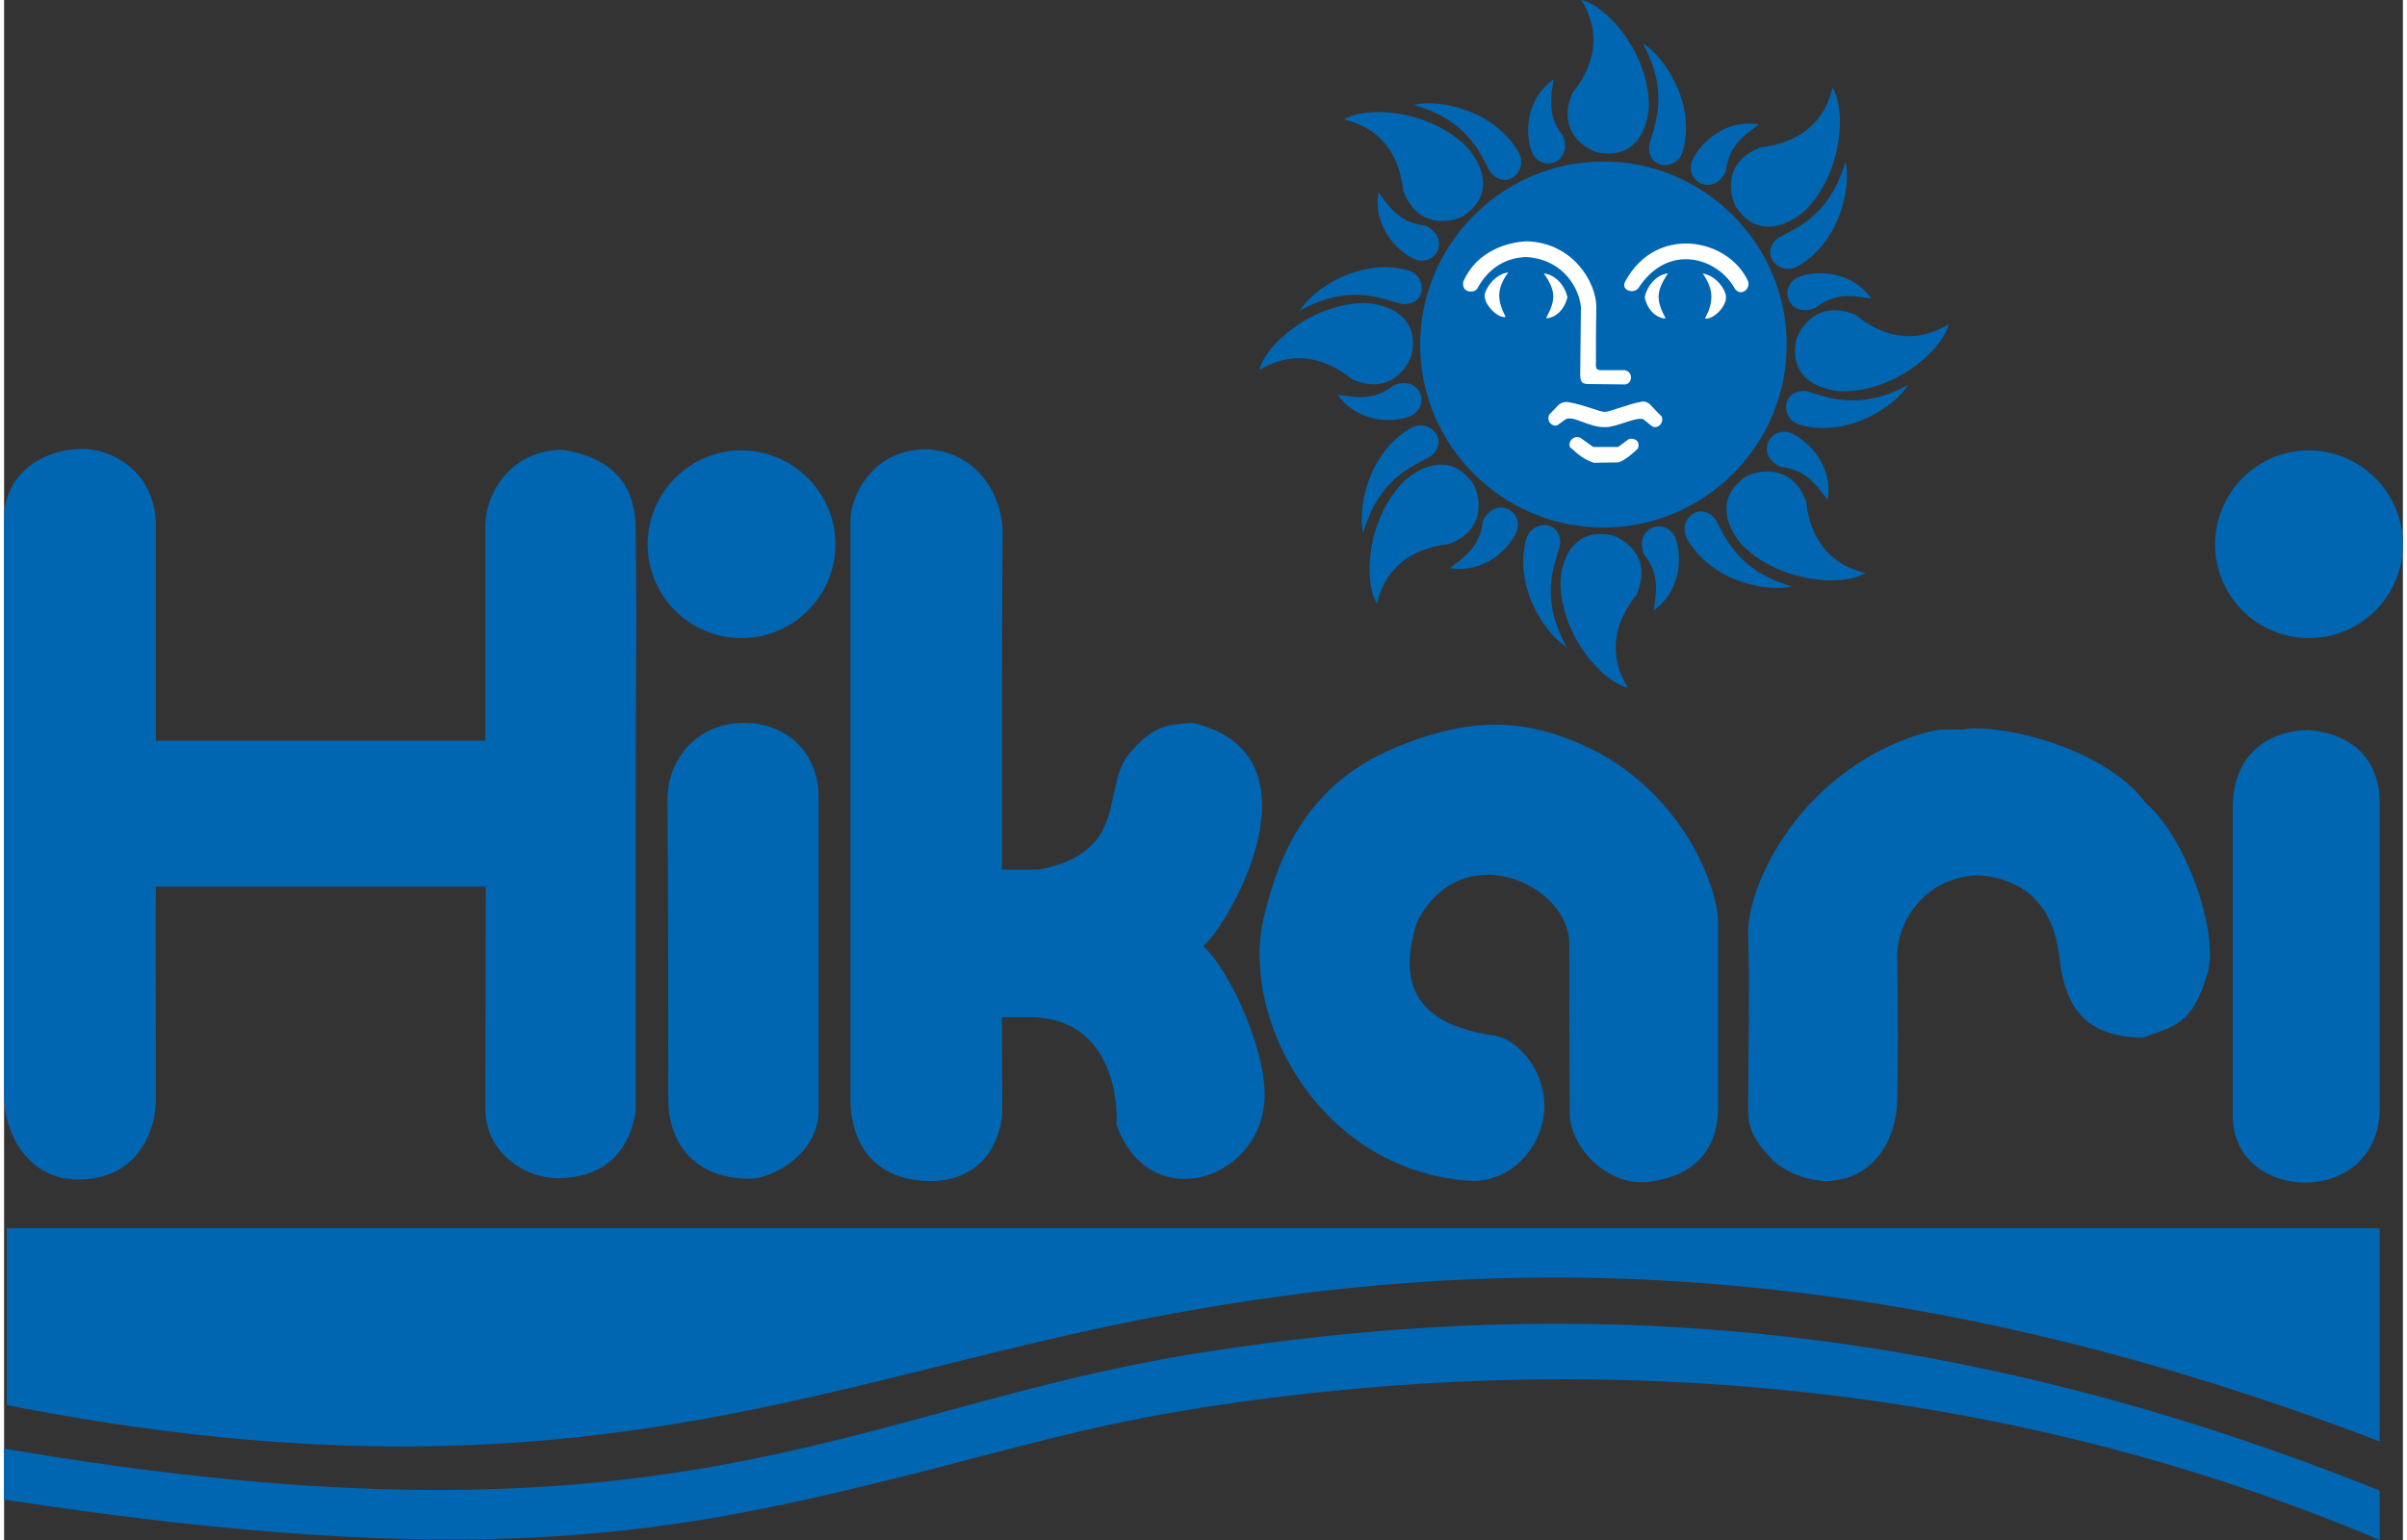
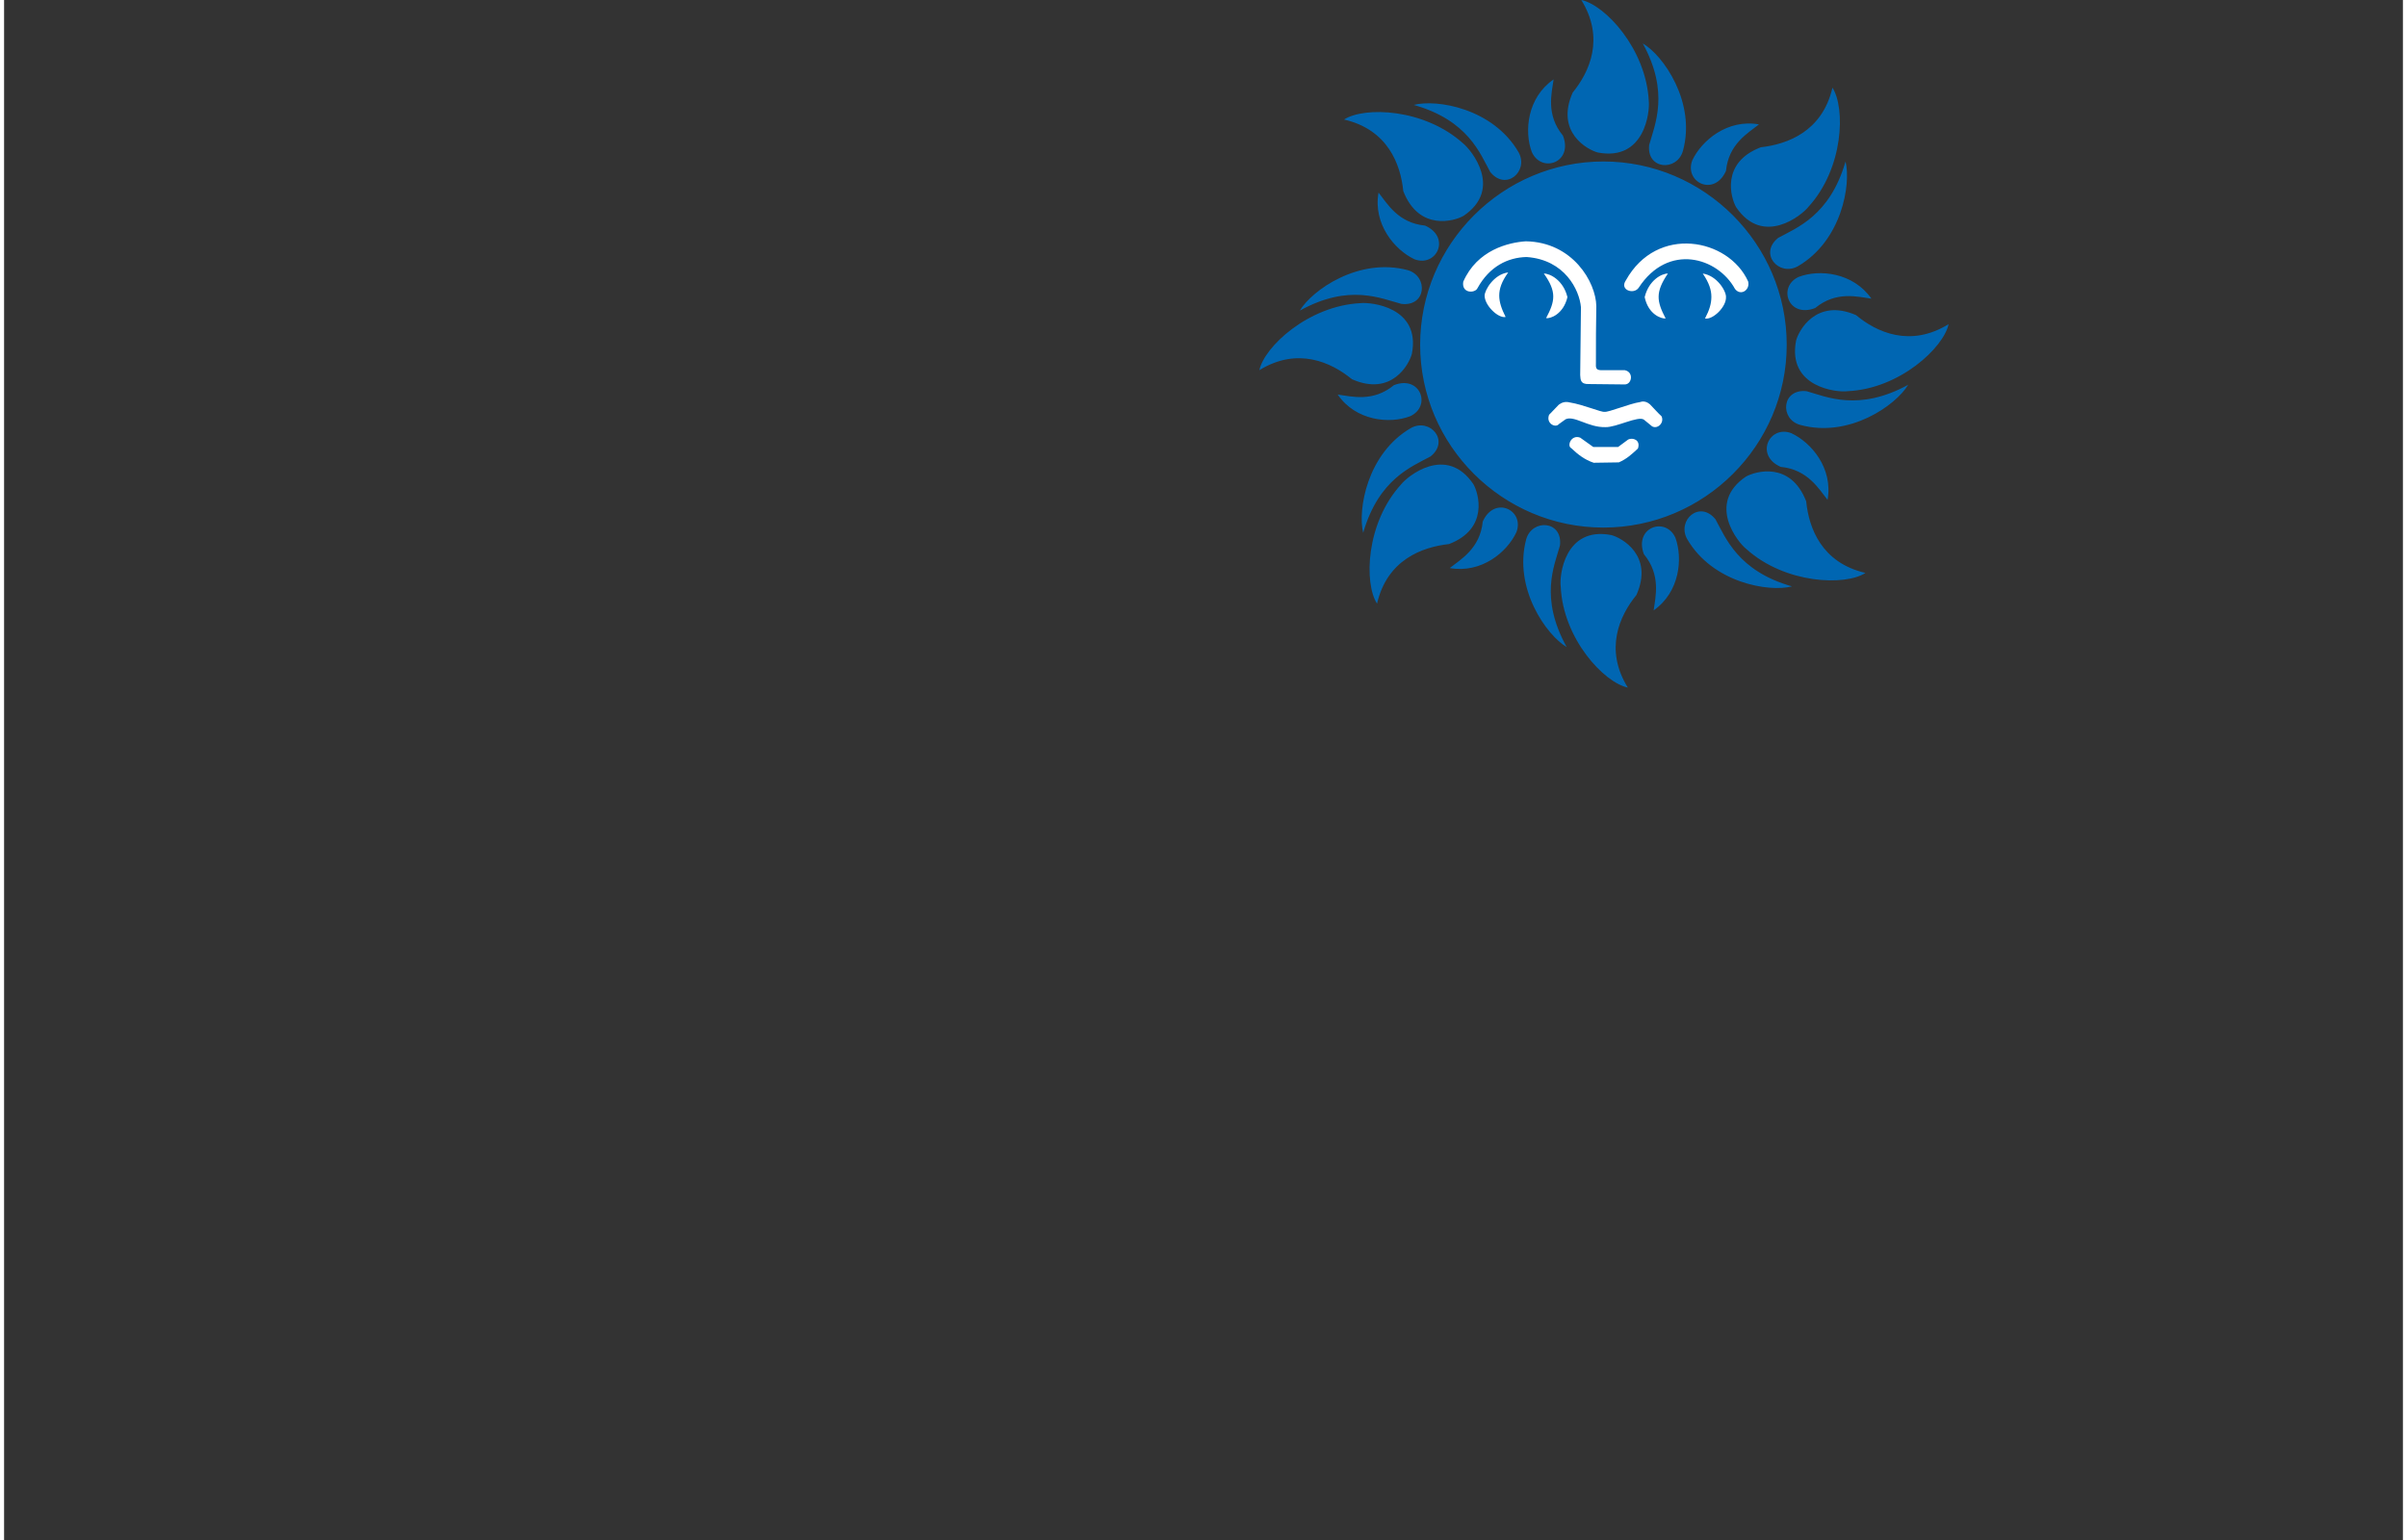
<svg xmlns="http://www.w3.org/2000/svg" xml:space="preserve" width="150px" height="96px" version="1.1" style="shape-rendering:geometricPrecision; text-rendering:geometricPrecision; image-rendering:optimizeQuality; fill-rule:evenodd; clip-rule:evenodd" viewBox="0 0 150002 96328">
  <rect x="0" y="0" width="150002" height="96328" fill="#333333" stroke="none" />
  <defs>
    <style type="text/css">
   
    .fil0 {fill:#0066B2}
    .fil1 {fill:white}
   
  </style>
  </defs>
  <g id="Layer_x0020_1">
-     <path class="fil0" d="M100009 33000c6305,0 11461,-5133 11461,-11438 0,-6304 -5156,-11461 -11461,-11461 -6305,0 -11461,5157 -11461,11461 0,6305 5156,11438 11461,11438zm15798 -13289c1288,1078 3397,2040 5788,563 -304,1452 -3047,4054 -6328,4195 -633,93 -3774,-234 -3211,-3164 164,-634 1266,-2672 3751,-1594zm-5954 -10500c1664,-188 3844,-984 4477,-3727 820,1266 703,5040 -1501,7454 -398,515 -2836,2508 -4522,23 -328,-562 -985,-2790 1546,-3750zm-22359 2742c-165,-1665 -961,-3843 -3704,-4477 1267,-820 5017,-702 7454,1501 492,398 2507,2836 22,4523 -561,328 -2789,985 -3772,-1547zm2860 22078c-1688,188 -3868,984 -4501,3727 -820,-1266 -704,-5040 1500,-7453 398,-516 2835,-2509 4523,-23 329,562 985,2788 -1522,3749zm7733 -28242c1056,-1290 2016,-3399 539,-5789 1477,304 4056,3047 4220,6328 69,633 -235,3773 -3187,3211 -635,-164 -2673,-1265 -1572,-3750zm-13805 17930c-1288,-1055 -3398,-2040 -5789,-563 306,-1453 3047,-4031 6329,-4195 633,-70 3773,235 3211,3164 -165,656 -1267,2695 -3751,1594zm17790 13500c-1055,1289 -2017,3397 -539,5788 -1478,-305 -4055,-3046 -4195,-6327 -95,-633 233,-3775 3163,-3212 633,164 2673,1266 1571,3751zm10617 -5860c164,1665 961,3844 3704,4477 -1243,820 -5016,703 -7454,-1500 -492,-376 -2509,-2836 -22,-4524 585,-327 2787,-985 3772,1547zm-1758 -16476c1149,-633 3235,-1384 4218,-4781 352,1430 -234,4969 -2999,6562 -1172,633 -2438,-797 -1219,-1781zm-8062 -5813c351,-1266 1288,-3281 -399,-6352 1267,727 3352,3680 2509,6727 -376,1289 -2275,1172 -2110,-375zm-9938 1688c-632,-1149 -1382,-3235 -4781,-4195 1429,-375 4968,210 6562,2976 634,1172 -796,2438 -1781,1219zm-5555 8250c-1266,-328 -3257,-1290 -6352,421 751,-1265 3682,-3352 6751,-2531 1288,376 1172,2297 -399,2110zm1828 9539c-1148,632 -3234,1382 -4218,4781 -351,-1430 235,-4969 3000,-6563 1172,-632 2438,798 1218,1782zm8087 5578c-352,1266 -1290,3257 422,6352 -1266,-751 -3351,-3680 -2532,-6751 375,-1288 2297,-1172 2110,399zm9726 -1641c632,1149 1407,3235 4782,4195 -1430,375 -4969,-211 -6563,-2975 -634,-1173 797,-2439 1781,-1220zm5695 -8015c1242,351 3259,1289 6352,-399 -750,1266 -3680,3352 -6751,2508 -1288,-351 -1172,-2273 399,-2109zm-960 2624c1266,586 2624,2204 2272,4173 -539,-679 -1242,-1900 -2929,-2062 -1641,-727 -703,-2626 657,-2111zm468 -9773c1288,-492 3398,-281 4547,1360 -867,-118 -2204,-493 -3516,587 -1687,655 -2367,-1337 -1031,-1947zm-6656 -7289c586,-1243 2204,-2602 4171,-2250 -678,539 -1898,1219 -2062,2907 -727,1639 -2625,726 -2109,-657zm-10031 -515c-492,-1313 -281,-3422 1360,-4548 -118,868 -493,2204 585,3516 656,1688 -1336,2367 -1945,1032zm-7336 6703c-1242,-586 -2602,-2204 -2250,-4173 539,681 1219,1900 2906,2064 1641,726 726,2625 -656,2109zm-282 9820c-1289,492 -3399,282 -4522,-1359 866,116 2201,492 3515,-587 1663,-655 2368,1337 1007,1946zm6657 7242c-586,1266 -2204,2601 -4171,2251 679,-540 1898,-1220 2061,-2907 727,-1640 2626,-727 2110,656zm9937 352c470,1289 281,3399 -1359,4547 117,-867 468,-2204 -611,-3516 -631,-1688 1361,-2368 1970,-1031z" />
-     <path class="fil0" d="M107182 57680l0 11531c0,3563 -2532,4430 -4009,4663 -2789,563 -5249,-2084 -5274,-4217 -23,-3422 -23,-7219 -23,-10618 0,-3727 -6726,-6820 -9515,-1383 -1522,4688 821,6540 4851,7125 1523,235 3375,2415 3071,4946 -282,2249 -2203,4336 -4805,4125 -9259,-750 -14203,-10149 -12704,-16476 1008,-4313 3001,-8392 8086,-10547 4759,-2040 7946,-1759 11016,-587 6937,2649 9306,9258 9306,11438zm32179 -7148c0,-3235 2063,-4782 4687,-4876 4501,399 4501,3938 4501,4547l0 19102c0,6281 -9188,6000 -9188,492l0 -19265zm-5437 -306c2624,2297 4570,8203 3867,10618 -961,3257 -1993,3304 -4033,4054 -4101,0 -4944,-2508 -5249,-5086 -257,-2413 -1523,-4804 -5062,-5063 -3374,118 -5086,2931 -5063,5040 47,4383 47,6305 0,9000 -47,2508 -1501,5156 -4663,5086 -1289,-142 -2251,-563 -3072,-1242 -1101,-1195 -1593,-1829 -1593,-3305 0,-3468 117,-6891 0,-10805 -69,-2226 1430,-5625 3868,-8249 2296,-2462 5344,-4125 8085,-4640l1523 0c1736,-423 8649,913 11392,4592zm-58946 8954c1641,1430 4124,6820 3821,9820 -469,4946 -7220,6984 -9235,1359 117,-2437 -820,-6726 -5390,-6726l-1782 0 27 5746c8,1772 -1114,4536 -4575,4496 -3460,-41 -4920,-2390 -4920,-5133l0 -36211c0,-1406 1312,-4476 4851,-4430 3328,235 4663,3188 4663,5157 -46,6140 -46,16616 -46,21141l2273 0c6001,-1126 3751,-5368 5906,-7500 1501,-1688 2486,-1570 3751,-1688 8366,1969 2367,12538 656,13969zm-24047 10312c0,2672 -2860,4220 -4289,4242 -3328,0 -5110,-2086 -5110,-4991 0,-6235 0,-13430 -47,-18634 -46,-2695 1946,-4898 4758,-4898 2813,1 4688,1998 4688,4594l0 19687zm-11437 -17414l0 17438c-481,3047 -2528,4157 -4762,4180 -2330,24 -4638,-1708 -4638,-4345l24 -13898 -20625 0c-27,0 0,11744 0,13240 0,2289 -1299,5090 -4875,5089 -3063,-1 -4618,-2806 -4618,-5274l0 -36051c0,-3018 2702,-4378 4839,-4379 2137,-2 4654,1617 4654,4804l0 13454 20601 0 0 -13359c0,-2274 1689,-4805 4806,-4852 3140,515 4594,2156 4594,5016 46,4031 46,6468 24,9046 0,2579 -24,5297 -24,9891zm6609 -12164c3235,0 5882,-2625 5882,-5859 0,-3235 -2647,-5883 -5882,-5883 -3235,0 -5860,2648 -5860,5883 0,3234 2625,5859 5860,5859zm98016 0c3234,0 5883,-2625 5883,-5859 0,-3235 -2649,-5883 -5883,-5883 -3234,0 -5861,2648 -5861,5883 0,3234 2627,5859 5861,5859zm-143953 36914l148382 0 0 13336c-34757,-13336 -60046,-10991 -77133,-7687 -20741,4031 -36796,12164 -71249,5414l0 -11063zm-165 13781c41953,7173 52922,-2460 74415,-5930 24867,-4007 48234,-1803 74133,8555l0 3094c-24188,-10242 -50064,-11930 -73383,-8320 -7477,1149 -13078,2883 -18540,4242 -14554,3632 -26555,6164 -56625,1548l0 -3189z" />
+     <path class="fil0" d="M100009 33000c6305,0 11461,-5133 11461,-11438 0,-6304 -5156,-11461 -11461,-11461 -6305,0 -11461,5157 -11461,11461 0,6305 5156,11438 11461,11438zm15798 -13289c1288,1078 3397,2040 5788,563 -304,1452 -3047,4054 -6328,4195 -633,93 -3774,-234 -3211,-3164 164,-634 1266,-2672 3751,-1594zm-5954 -10500c1664,-188 3844,-984 4477,-3727 820,1266 703,5040 -1501,7454 -398,515 -2836,2508 -4522,23 -328,-562 -985,-2790 1546,-3750zm-22359 2742c-165,-1665 -961,-3843 -3704,-4477 1267,-820 5017,-702 7454,1501 492,398 2507,2836 22,4523 -561,328 -2789,985 -3772,-1547zm2860 22078c-1688,188 -3868,984 -4501,3727 -820,-1266 -704,-5040 1500,-7453 398,-516 2835,-2509 4523,-23 329,562 985,2788 -1522,3749zm7733 -28242c1056,-1290 2016,-3399 539,-5789 1477,304 4056,3047 4220,6328 69,633 -235,3773 -3187,3211 -635,-164 -2673,-1265 -1572,-3750zm-13805 17930c-1288,-1055 -3398,-2040 -5789,-563 306,-1453 3047,-4031 6329,-4195 633,-70 3773,235 3211,3164 -165,656 -1267,2695 -3751,1594zm17790 13500c-1055,1289 -2017,3397 -539,5788 -1478,-305 -4055,-3046 -4195,-6327 -95,-633 233,-3775 3163,-3212 633,164 2673,1266 1571,3751zm10617 -5860c164,1665 961,3844 3704,4477 -1243,820 -5016,703 -7454,-1500 -492,-376 -2509,-2836 -22,-4524 585,-327 2787,-985 3772,1547zm-1758 -16476c1149,-633 3235,-1384 4218,-4781 352,1430 -234,4969 -2999,6562 -1172,633 -2438,-797 -1219,-1781zm-8062 -5813c351,-1266 1288,-3281 -399,-6352 1267,727 3352,3680 2509,6727 -376,1289 -2275,1172 -2110,-375zm-9938 1688c-632,-1149 -1382,-3235 -4781,-4195 1429,-375 4968,210 6562,2976 634,1172 -796,2438 -1781,1219zm-5555 8250c-1266,-328 -3257,-1290 -6352,421 751,-1265 3682,-3352 6751,-2531 1288,376 1172,2297 -399,2110zm1828 9539c-1148,632 -3234,1382 -4218,4781 -351,-1430 235,-4969 3000,-6563 1172,-632 2438,798 1218,1782zm8087 5578c-352,1266 -1290,3257 422,6352 -1266,-751 -3351,-3680 -2532,-6751 375,-1288 2297,-1172 2110,399zm9726 -1641c632,1149 1407,3235 4782,4195 -1430,375 -4969,-211 -6563,-2975 -634,-1173 797,-2439 1781,-1220zm5695 -8015c1242,351 3259,1289 6352,-399 -750,1266 -3680,3352 -6751,2508 -1288,-351 -1172,-2273 399,-2109zm-960 2624c1266,586 2624,2204 2272,4173 -539,-679 -1242,-1900 -2929,-2062 -1641,-727 -703,-2626 657,-2111m468 -9773c1288,-492 3398,-281 4547,1360 -867,-118 -2204,-493 -3516,587 -1687,655 -2367,-1337 -1031,-1947zm-6656 -7289c586,-1243 2204,-2602 4171,-2250 -678,539 -1898,1219 -2062,2907 -727,1639 -2625,726 -2109,-657zm-10031 -515c-492,-1313 -281,-3422 1360,-4548 -118,868 -493,2204 585,3516 656,1688 -1336,2367 -1945,1032zm-7336 6703c-1242,-586 -2602,-2204 -2250,-4173 539,681 1219,1900 2906,2064 1641,726 726,2625 -656,2109zm-282 9820c-1289,492 -3399,282 -4522,-1359 866,116 2201,492 3515,-587 1663,-655 2368,1337 1007,1946zm6657 7242c-586,1266 -2204,2601 -4171,2251 679,-540 1898,-1220 2061,-2907 727,-1640 2626,-727 2110,656zm9937 352c470,1289 281,3399 -1359,4547 117,-867 468,-2204 -611,-3516 -631,-1688 1361,-2368 1970,-1031z" />
    <path class="fil1" d="M101415 17531c1946,-3493 6422,-2625 7642,71 140,539 -470,937 -822,469 -1077,-1969 -4171,-2907 -6023,-71 -304,445 -1219,141 -797,-469zm-2812 1687c-93,-1077 -1008,-2975 -3398,-3141 -1172,24 -2320,587 -3070,1946 -142,328 -1008,351 -892,-399 868,-1991 2837,-2461 3915,-2530 2929,47 4382,2555 4406,4054 -24,1172 -24,2321 -24,3492 -23,421 24,494 305,516l1500 0c585,118 445,914 -22,891l-2203 -24c-564,24 -541,-281 -564,-563l47 -4242zm1476 6540c235,47 1571,-517 2226,-610 259,-93 470,24 610,140 235,235 470,517 728,751 187,398 -236,820 -587,633 -164,-141 -352,-282 -516,-422 -351,-259 -1734,492 -2413,468 -1078,24 -1946,-749 -2485,-491l-422 304c-210,258 -820,-47 -609,-586l609 -633c189,-140 398,-210 680,-140 867,140 1993,633 2179,586zm7594 -7172c24,-351 -539,-1337 -1453,-1477 399,586 539,1031 539,1453 0,423 -116,821 -399,1360 493,94 1337,-727 1313,-1336zm-9117 8789l821 586 1547 0 633 -469c280,-141 796,24 609,563 -376,351 -703,656 -1195,867l-1571 24c-563,-188 -985,-516 -1406,-915 -282,-140 0,-867 562,-656zm-797 -8789c-257,-1054 -1078,-1477 -1476,-1477 820,1148 702,1734 141,2789 257,47 1078,-234 1335,-1312zm4829 0c258,-1054 1055,-1477 1452,-1477 -796,1173 -703,1734 -140,2813 -257,23 -1079,-234 -1312,-1336zm-10009 -94c0,-328 563,-1336 1477,-1452 -422,585 -562,1030 -562,1452 0,399 140,821 399,1335 -470,95 -1314,-725 -1314,-1335z" />
  </g>
</svg>